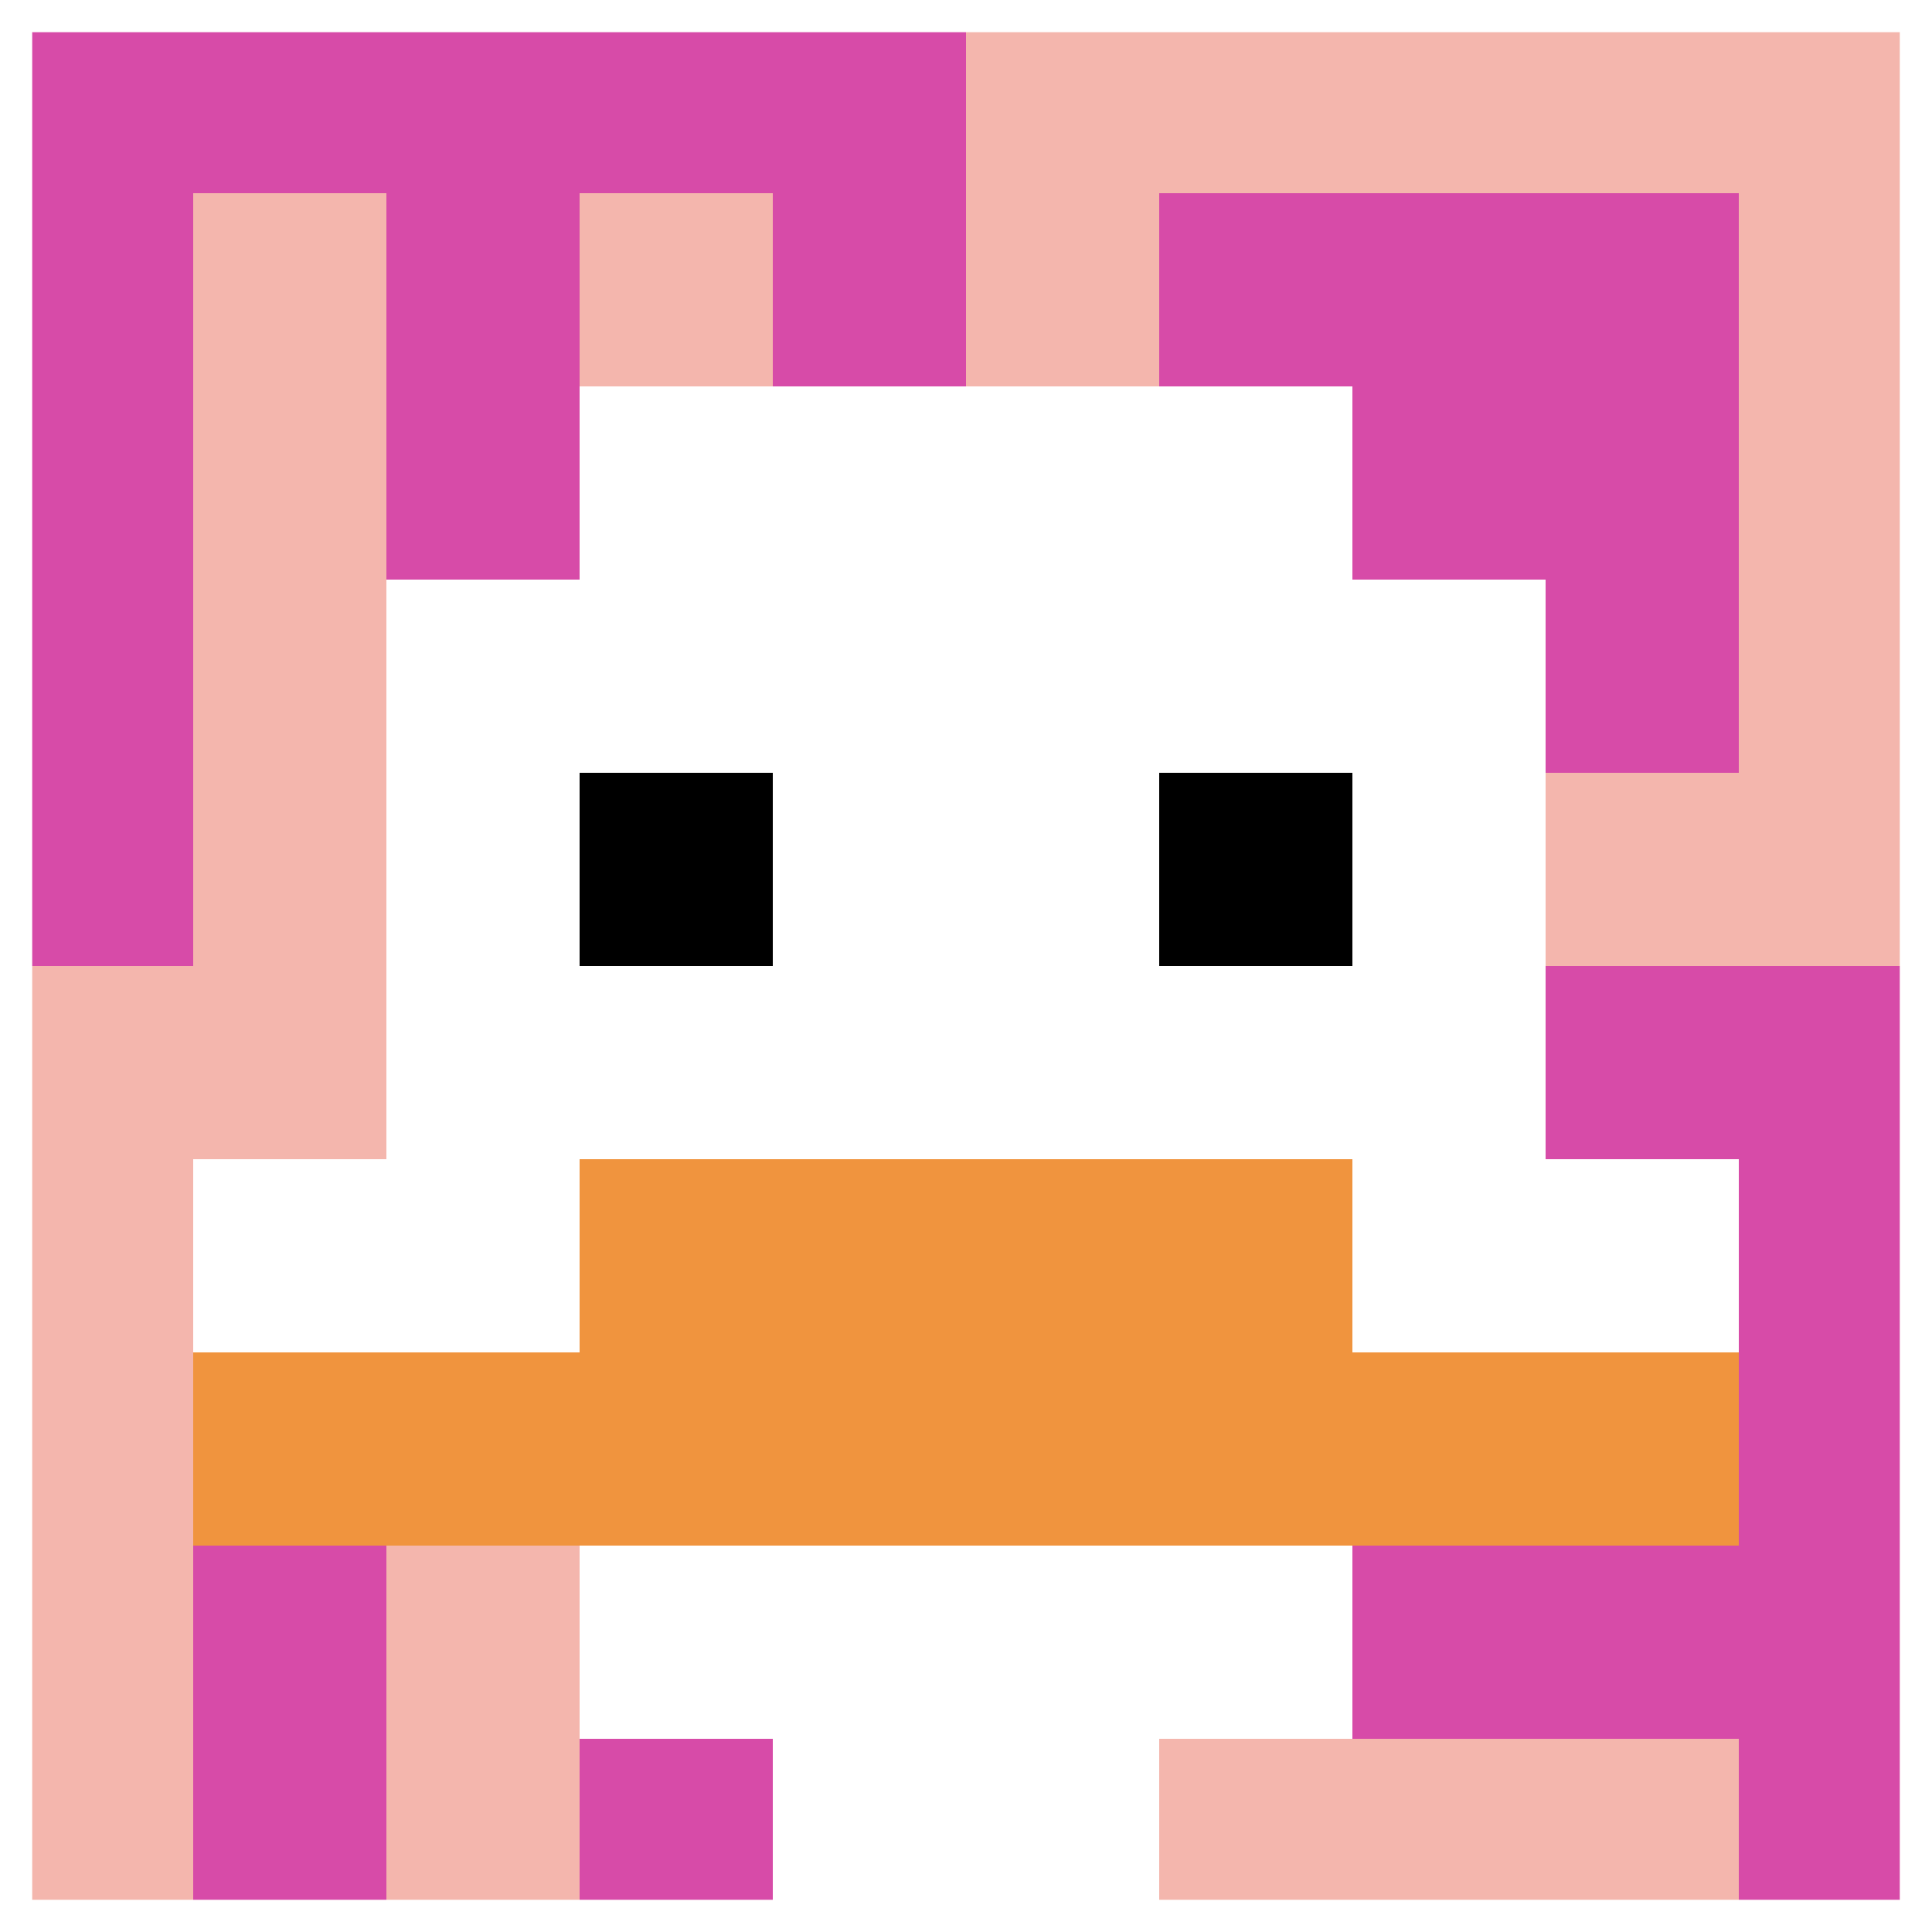
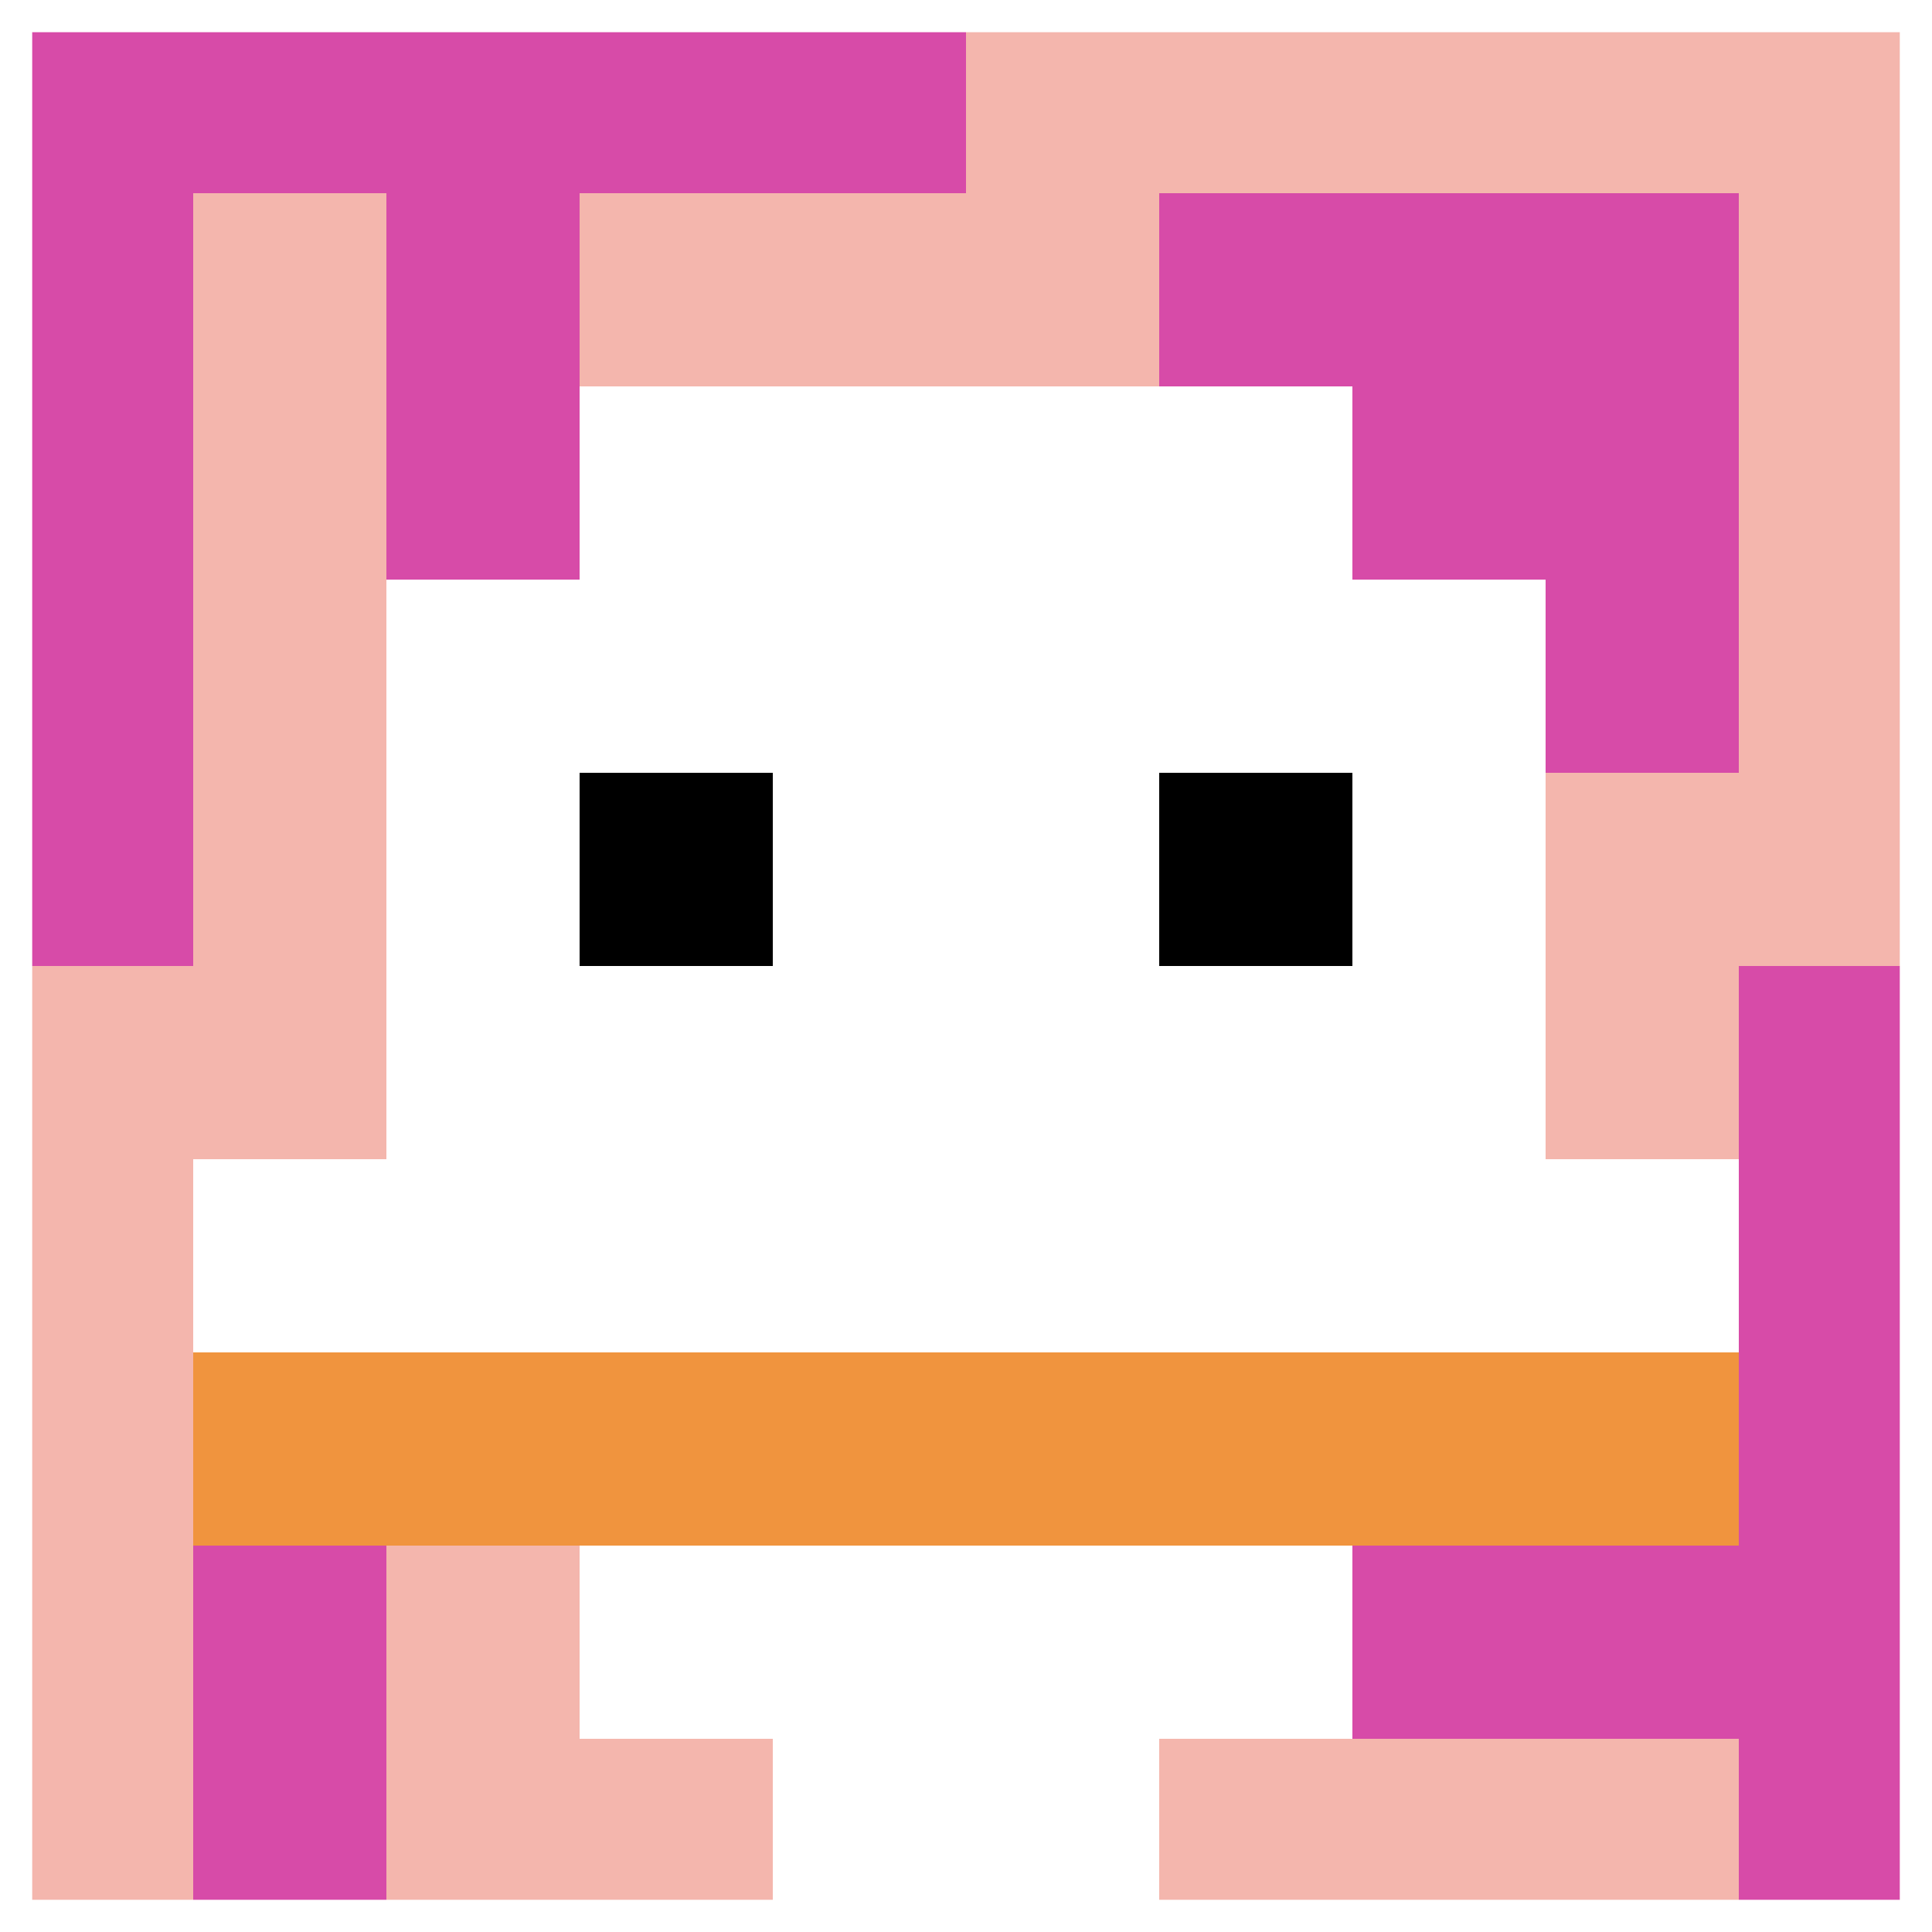
<svg xmlns="http://www.w3.org/2000/svg" version="1.1" width="963" height="963">
  <title>'goose-pfp-454195' by Dmitri Cherniak</title>
  <desc>seed=454195
backgroundColor=#ffffff
padding=0
innerPadding=0
timeout=1900
dimension=1
border=true
Save=function(){return n.handleSave()}
frame=1

Rendered at Wed Oct 04 2023 09:47:07 GMT+0800 (中国标准时间)
Generated in &lt;1ms
</desc>
  <defs />
  <rect width="100%" height="100%" fill="#ffffff" />
  <g>
    <g id="0-0">
      <rect x="0" y="0" height="963" width="963" fill="#F4B6AD" />
      <g>
        <rect id="0-0-0-0-5-1" x="0" y="0" width="481.5" height="96.3" fill="#D74BA8" />
        <rect id="0-0-0-0-1-5" x="0" y="0" width="96.3" height="481.5" fill="#D74BA8" />
        <rect id="0-0-2-0-1-5" x="192.6" y="0" width="96.3" height="481.5" fill="#D74BA8" />
-         <rect id="0-0-4-0-1-5" x="385.2" y="0" width="96.3" height="481.5" fill="#D74BA8" />
        <rect id="0-0-6-1-3-3" x="577.8" y="96.3" width="288.9" height="288.9" fill="#D74BA8" />
        <rect id="0-0-1-6-1-4" x="96.3" y="577.8" width="96.3" height="385.2" fill="#D74BA8" />
-         <rect id="0-0-3-6-1-4" x="288.9" y="577.8" width="96.3" height="385.2" fill="#D74BA8" />
-         <rect id="0-0-5-5-5-1" x="481.5" y="481.5" width="481.5" height="96.3" fill="#D74BA8" />
        <rect id="0-0-5-8-5-1" x="481.5" y="770.4" width="481.5" height="96.3" fill="#D74BA8" />
        <rect id="0-0-5-5-1-5" x="481.5" y="481.5" width="96.3" height="481.5" fill="#D74BA8" />
        <rect id="0-0-9-5-1-5" x="866.7" y="481.5" width="96.3" height="481.5" fill="#D74BA8" />
      </g>
      <g>
        <rect id="0-0-3-2-4-7" x="288.9" y="192.6" width="385.2" height="674.1" fill="#ffffff" />
        <rect id="0-0-2-3-6-5" x="192.6" y="288.9" width="577.8" height="481.5" fill="#ffffff" />
        <rect id="0-0-4-8-2-2" x="385.2" y="770.4" width="192.6" height="192.6" fill="#ffffff" />
        <rect id="0-0-1-6-8-1" x="96.3" y="577.8" width="770.4" height="96.3" fill="#ffffff" />
        <rect id="0-0-1-7-8-1" x="96.3" y="674.1" width="770.4" height="96.3" fill="#F0943E" />
-         <rect id="0-0-3-6-4-2" x="288.9" y="577.8" width="385.2" height="192.6" fill="#F0943E" />
        <rect id="0-0-3-4-1-1" x="288.9" y="385.2" width="96.3" height="96.3" fill="#000000" />
        <rect id="0-0-6-4-1-1" x="577.8" y="385.2" width="96.3" height="96.3" fill="#000000" />
      </g>
      <rect x="0" y="0" stroke="white" stroke-width="32.1" height="963" width="963" fill="none" />
    </g>
  </g>
</svg>